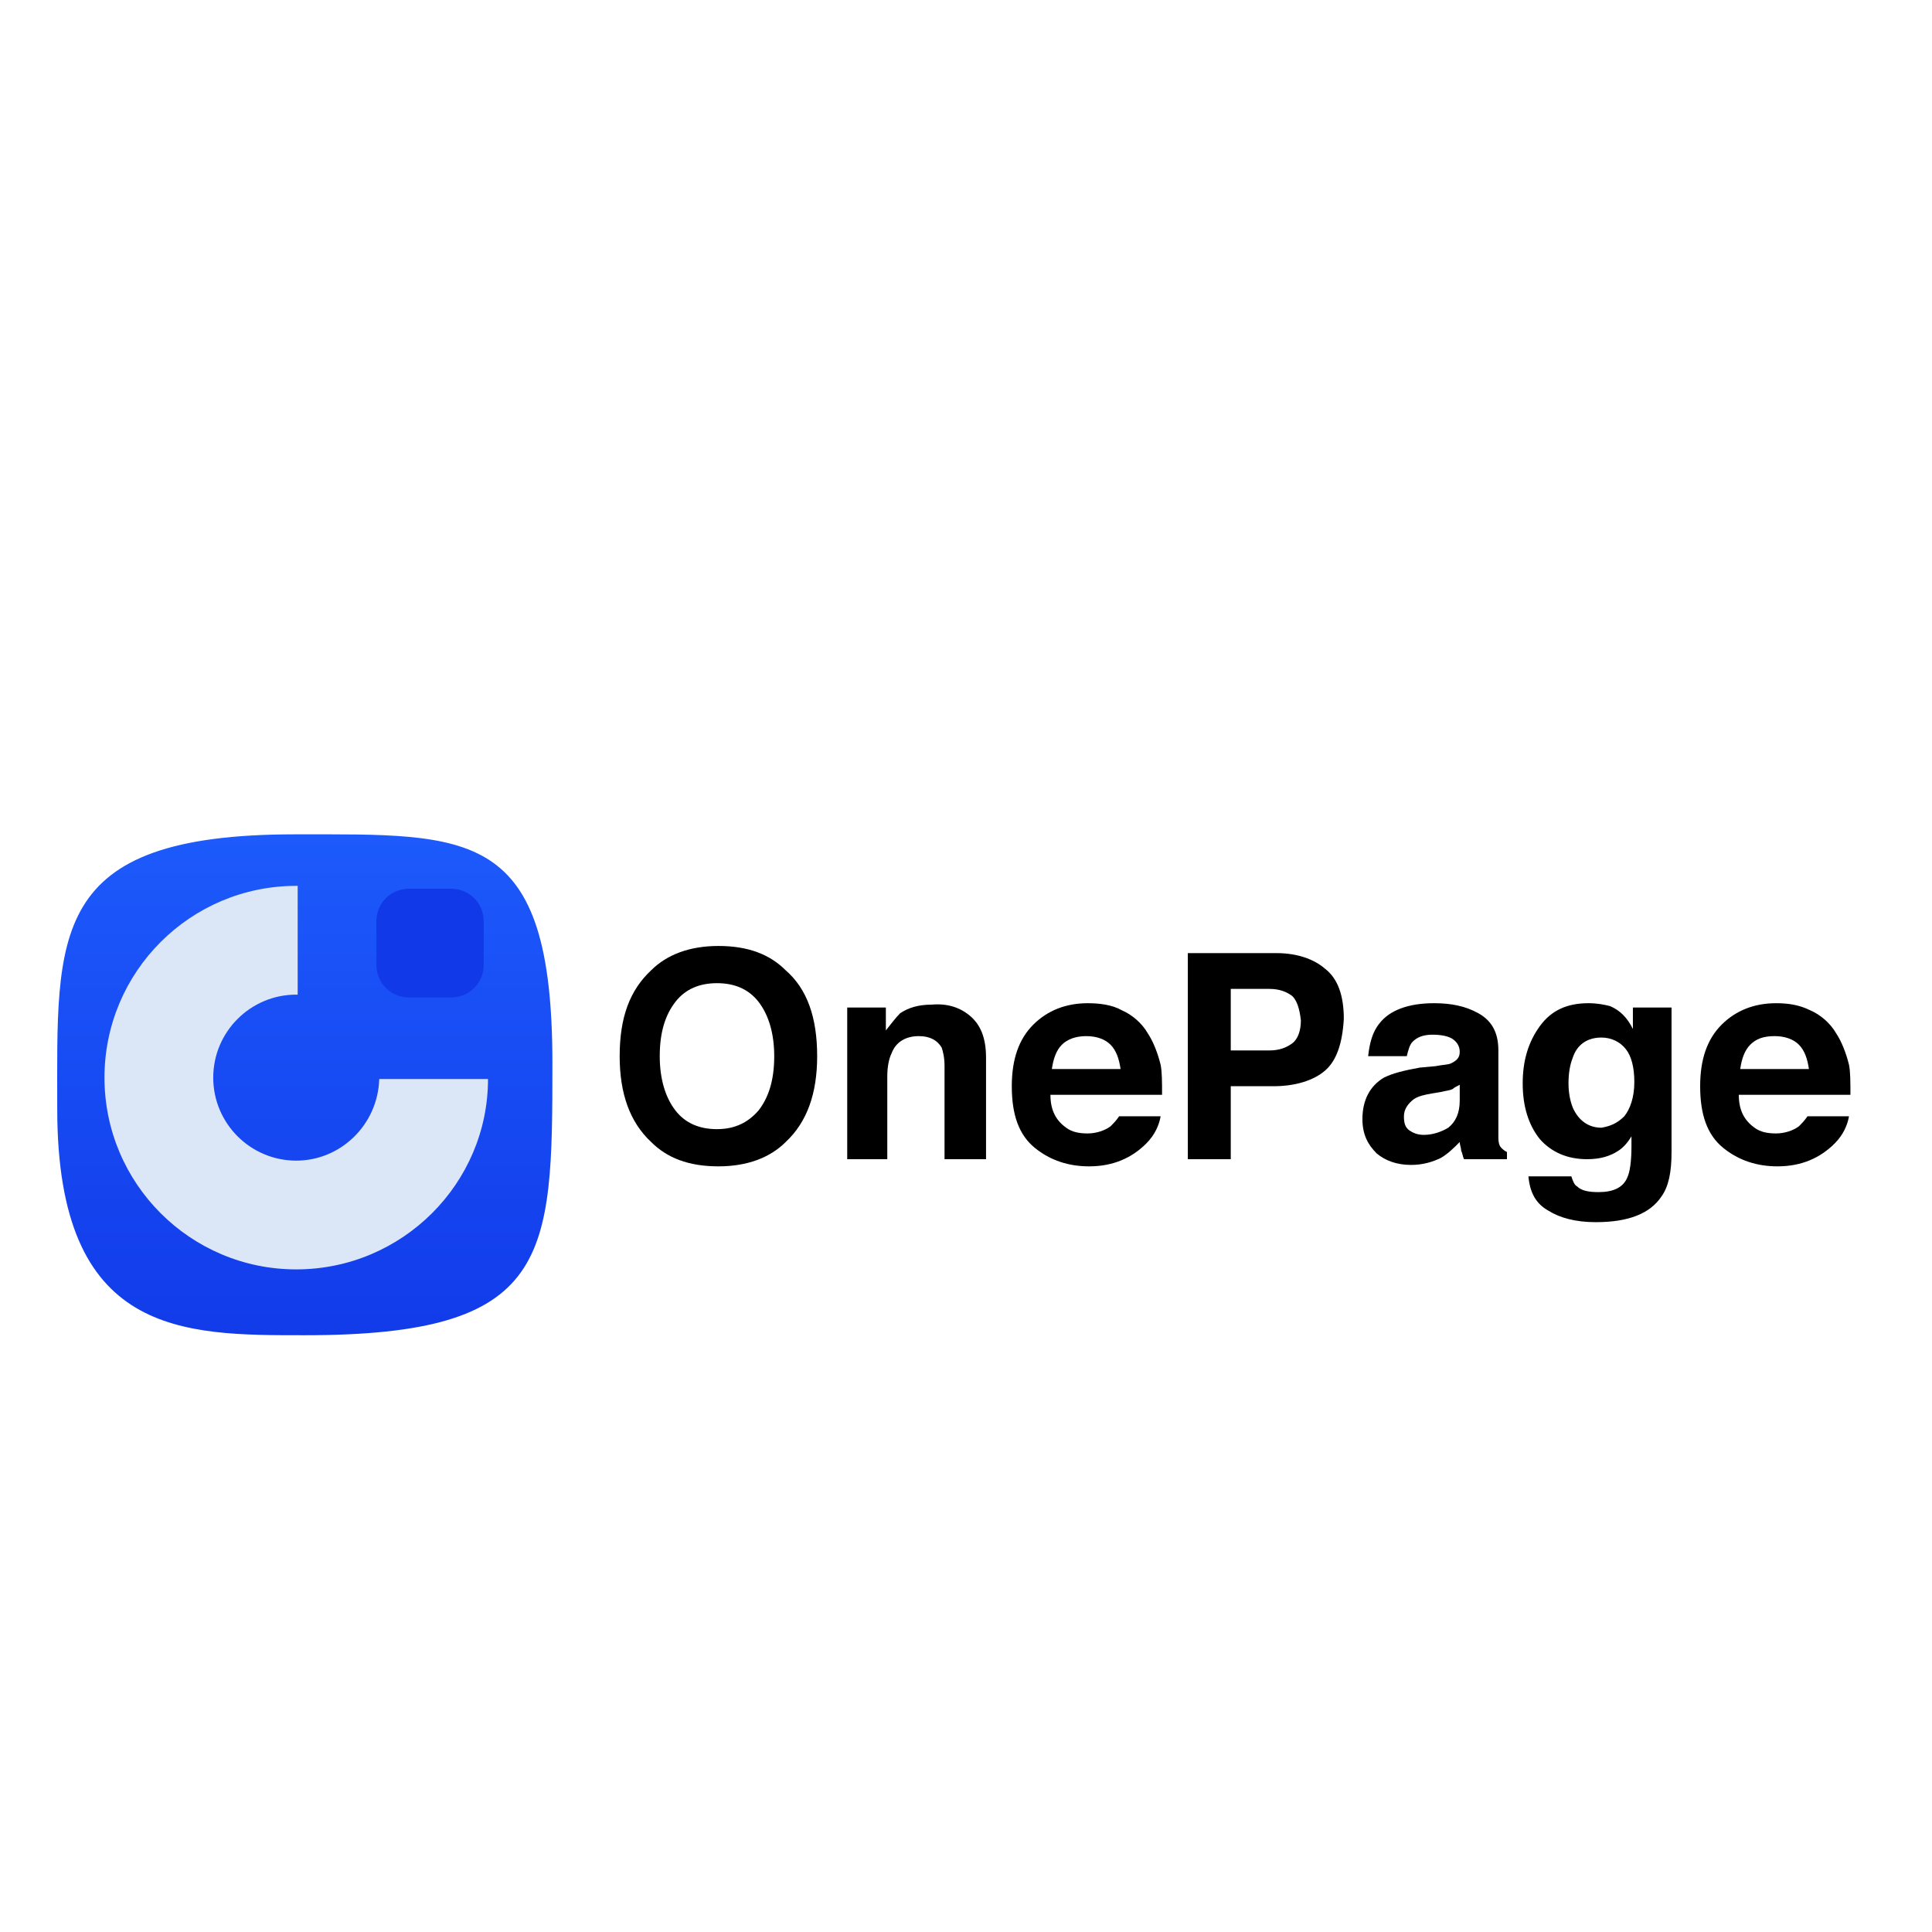
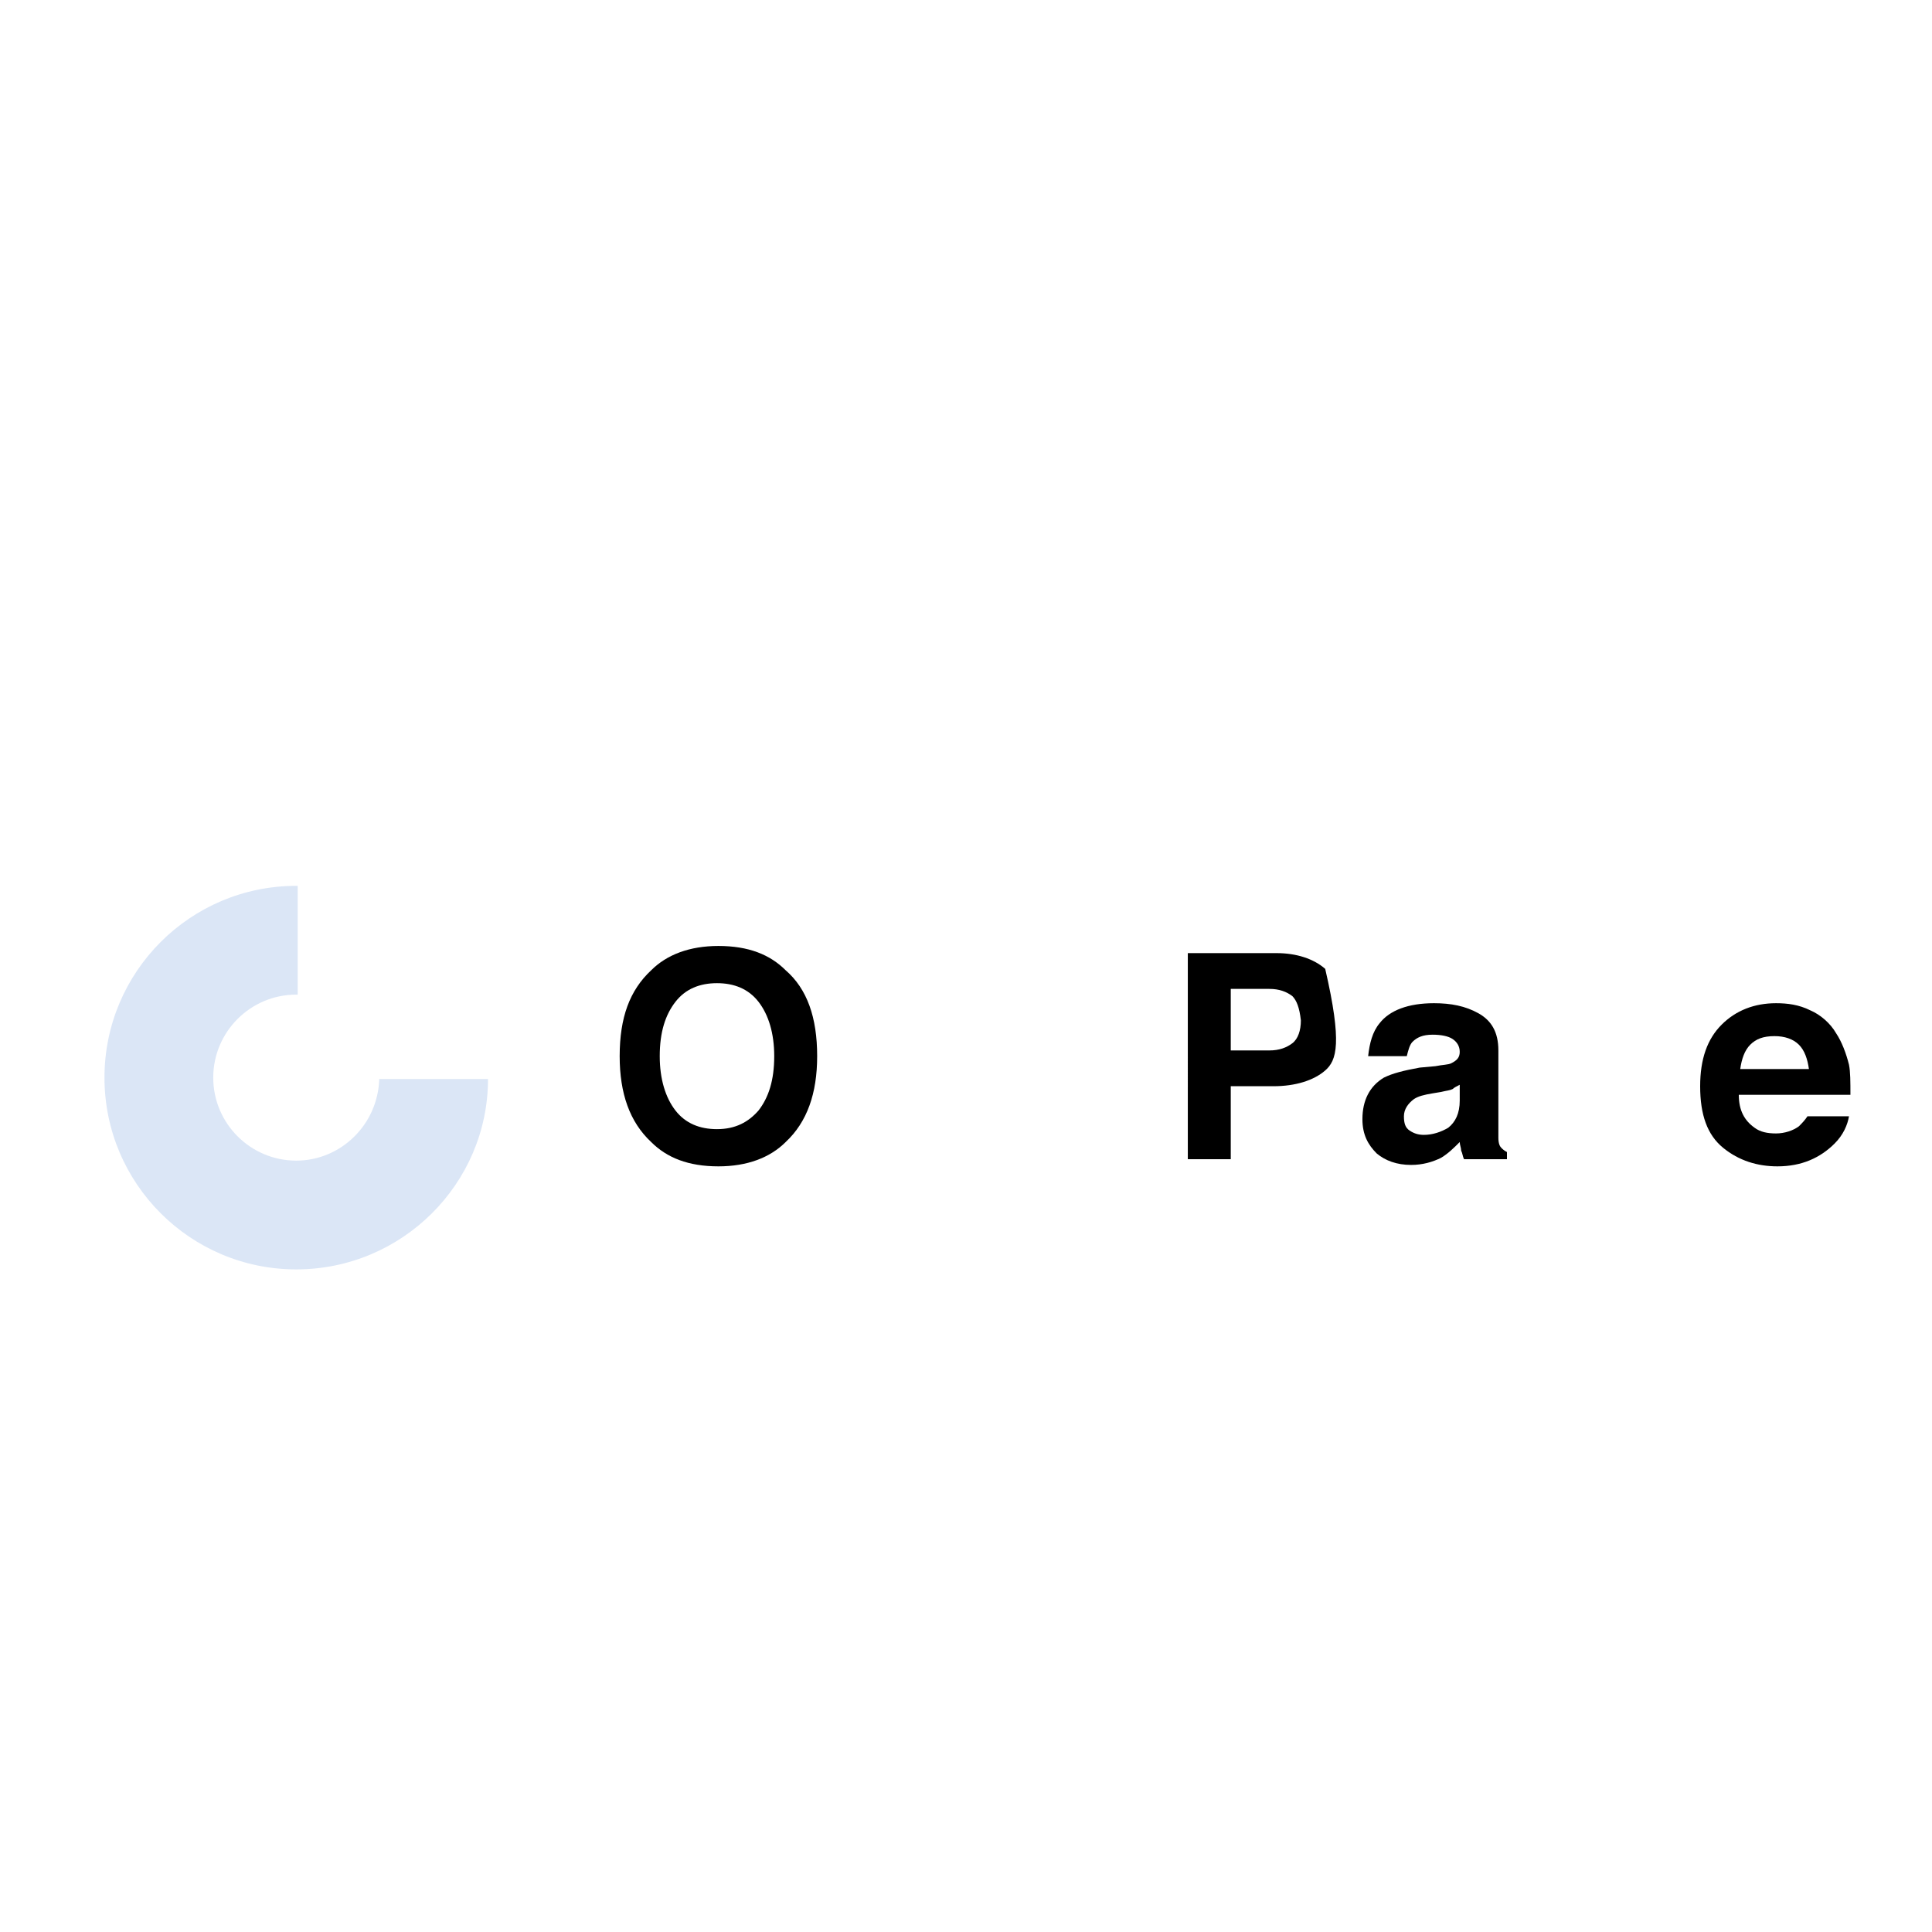
<svg xmlns="http://www.w3.org/2000/svg" version="1.1" id="Layer_1" x="0px" y="0px" viewBox="0 0 135 135" style="enable-background:new 0 0 135 135;" xml:space="preserve">
  <style type="text/css">
	.st0{fill:url(#SVGID_1_);}
	.st1{fill:#DBE6F6;}
	.st2{fill:#1139E7;}
</style>
  <g>
    <linearGradient id="SVGID_1_" gradientUnits="userSpaceOnUse" x1="21.289" y1="51.363" x2="21.289" y2="94.615">
      <stop offset="0" style="stop-color:#1F60FF" />
      <stop offset="1" style="stop-color:#113AE9" />
    </linearGradient>
-     <path class="st0" d="M20.6,58.3c12.3,0,18-0.5,18,16c0,13.6-0.1,19-17.3,19C12.8,93.3,4,93.4,4,77.5C4,65.3,3.3,58.3,20.6,58.3z" />
    <path class="st1" d="M26.5,75.4c-0.1,3.2-2.7,5.7-5.8,5.7c-3.2,0-5.8-2.6-5.8-5.8c0-3.2,2.6-5.8,5.8-5.8c0,0,0.1,0,0.1,0v-7.6   c0,0-0.1,0-0.1,0c-7.4,0-13.4,6-13.4,13.4c0,7.4,6,13.4,13.4,13.4c7.4,0,13.4-6,13.4-13.3H26.5z" />
-     <path class="st2" d="M26.3,67.4v-3c0-1.3,1-2.3,2.3-2.3h2.9c1.3,0,2.3,1,2.3,2.3v3c0,1.3-1,2.3-2.3,2.3h-2.9   C27.3,69.7,26.3,68.7,26.3,67.4z" />
    <g>
      <path d="M54.9,79.8c-1.1,1.1-2.7,1.7-4.7,1.7c-2.1,0-3.6-0.6-4.7-1.7c-1.5-1.4-2.2-3.4-2.2-6c0-2.7,0.7-4.6,2.2-6    c1.1-1.1,2.7-1.7,4.7-1.7c2.1,0,3.6,0.6,4.7,1.7c1.5,1.3,2.2,3.3,2.2,6C57.1,76.4,56.4,78.4,54.9,79.8z M53,77.6    c0.7-0.9,1.1-2.1,1.1-3.8c0-1.6-0.4-2.9-1.1-3.8c-0.7-0.9-1.7-1.3-2.9-1.3c-1.2,0-2.2,0.4-2.9,1.3c-0.7,0.9-1.1,2.1-1.1,3.8    c0,1.6,0.4,2.9,1.1,3.8c0.7,0.9,1.7,1.3,2.9,1.3C51.4,78.9,52.3,78.4,53,77.6z" />
-       <path d="M67.8,71c0.7,0.6,1.1,1.5,1.1,2.9V81H66v-6.5c0-0.6-0.1-1-0.2-1.3c-0.3-0.5-0.8-0.8-1.6-0.8c-0.9,0-1.6,0.4-1.9,1.2    c-0.2,0.4-0.3,1-0.3,1.6V81h-2.8V70.4h2.7v1.6c0.4-0.5,0.7-0.9,1-1.2c0.6-0.4,1.3-0.6,2.2-0.6C66.2,70.1,67.1,70.4,67.8,71z" />
-       <path d="M78.4,70.6c0.7,0.3,1.4,0.9,1.8,1.6c0.4,0.6,0.7,1.4,0.9,2.2c0.1,0.5,0.1,1.2,0.1,2.1h-7.8c0,1.1,0.4,1.8,1.1,2.3    c0.4,0.3,0.9,0.4,1.5,0.4c0.6,0,1.2-0.2,1.6-0.5c0.2-0.2,0.4-0.4,0.6-0.7h2.9c-0.1,0.6-0.4,1.3-1,1.9c-1,1-2.3,1.6-4,1.6    c-1.4,0-2.7-0.4-3.8-1.3c-1.1-0.9-1.6-2.3-1.6-4.3c0-1.9,0.5-3.3,1.5-4.3c1-1,2.3-1.5,3.8-1.5C76.8,70.1,77.7,70.2,78.4,70.6z     M74.2,73c-0.4,0.4-0.6,1-0.7,1.7h4.8c-0.1-0.7-0.3-1.3-0.7-1.7c-0.4-0.4-1-0.6-1.7-0.6C75.2,72.4,74.6,72.6,74.2,73z" />
-       <path d="M92.6,74.8c-0.8,0.7-2.1,1.1-3.6,1.1h-3V81h-3V66.6h6.2c1.4,0,2.6,0.4,3.4,1.1c0.9,0.7,1.3,1.9,1.3,3.5    C93.8,72.9,93.4,74.1,92.6,74.8z M90.3,69.6c-0.4-0.3-0.9-0.5-1.6-0.5h-2.7v4.3h2.7c0.7,0,1.2-0.2,1.6-0.5    c0.4-0.3,0.6-0.9,0.6-1.6C90.8,70.4,90.6,69.9,90.3,69.6z" />
+       <path d="M92.6,74.8c-0.8,0.7-2.1,1.1-3.6,1.1h-3V81h-3V66.6h6.2c1.4,0,2.6,0.4,3.4,1.1C93.8,72.9,93.4,74.1,92.6,74.8z M90.3,69.6c-0.4-0.3-0.9-0.5-1.6-0.5h-2.7v4.3h2.7c0.7,0,1.2-0.2,1.6-0.5    c0.4-0.3,0.6-0.9,0.6-1.6C90.8,70.4,90.6,69.9,90.3,69.6z" />
      <path d="M100.3,74.5c0.5-0.1,0.9-0.1,1.1-0.2c0.4-0.2,0.6-0.4,0.6-0.8c0-0.4-0.2-0.7-0.5-0.9c-0.3-0.2-0.8-0.3-1.4-0.3    c-0.7,0-1.1,0.2-1.4,0.5c-0.2,0.2-0.3,0.6-0.4,1h-2.7c0.1-0.9,0.3-1.7,0.8-2.3c0.7-0.9,2-1.4,3.8-1.4c1.2,0,2.2,0.2,3.1,0.7    c0.9,0.5,1.4,1.3,1.4,2.6v4.9c0,0.3,0,0.8,0,1.2c0,0.4,0.1,0.6,0.2,0.7c0.1,0.1,0.2,0.2,0.4,0.3V81h-3c-0.1-0.2-0.1-0.4-0.2-0.6    c0-0.2-0.1-0.4-0.1-0.6c-0.4,0.4-0.8,0.8-1.3,1.1c-0.6,0.3-1.3,0.5-2.1,0.5c-1,0-1.8-0.3-2.4-0.8c-0.6-0.6-1-1.3-1-2.4    c0-1.3,0.5-2.3,1.5-2.9c0.6-0.3,1.4-0.5,2.5-0.7L100.3,74.5z M102,75.8c-0.2,0.1-0.4,0.2-0.5,0.3c-0.2,0.1-0.4,0.1-0.8,0.2    l-0.6,0.1c-0.6,0.1-1,0.2-1.3,0.4c-0.4,0.3-0.7,0.7-0.7,1.2c0,0.5,0.1,0.8,0.4,1c0.3,0.2,0.6,0.3,1,0.3c0.6,0,1.2-0.2,1.7-0.5    c0.5-0.4,0.8-1,0.8-1.9V75.8z" />
-       <path d="M112.5,70.3c0.7,0.3,1.2,0.8,1.6,1.6v-1.5h2.7v10.1c0,1.4-0.2,2.4-0.7,3.1c-0.8,1.2-2.3,1.8-4.6,1.8    c-1.4,0-2.5-0.3-3.3-0.8c-0.9-0.5-1.3-1.3-1.4-2.4h3c0.1,0.3,0.2,0.6,0.4,0.7c0.3,0.3,0.8,0.4,1.5,0.4c1,0,1.7-0.3,2-1    c0.2-0.4,0.3-1.2,0.3-2.2v-0.7c-0.3,0.5-0.6,0.8-0.9,1c-0.6,0.4-1.3,0.6-2.2,0.6c-1.4,0-2.5-0.5-3.3-1.4c-0.8-1-1.2-2.3-1.2-3.9    c0-1.6,0.4-2.9,1.2-4c0.8-1.1,1.9-1.6,3.4-1.6C111.6,70.1,112.1,70.2,112.5,70.3z M113.5,78c0.4-0.5,0.7-1.3,0.7-2.4    c0-1-0.2-1.8-0.6-2.3c-0.4-0.5-1-0.8-1.7-0.8c-1,0-1.7,0.5-2,1.4c-0.2,0.5-0.3,1.1-0.3,1.8c0,0.6,0.1,1.2,0.3,1.7    c0.4,0.9,1.1,1.4,2,1.4C112.5,78.7,113,78.5,113.5,78z" />
      <path d="M126.5,70.6c0.7,0.3,1.4,0.9,1.8,1.6c0.4,0.6,0.7,1.4,0.9,2.2c0.1,0.5,0.1,1.2,0.1,2.1h-7.8c0,1.1,0.4,1.8,1.1,2.3    c0.4,0.3,0.9,0.4,1.5,0.4c0.6,0,1.2-0.2,1.6-0.5c0.2-0.2,0.4-0.4,0.6-0.7h2.9c-0.1,0.6-0.4,1.3-1,1.9c-1,1-2.3,1.6-4,1.6    c-1.4,0-2.7-0.4-3.8-1.3c-1.1-0.9-1.6-2.3-1.6-4.3c0-1.9,0.5-3.3,1.5-4.3c1-1,2.3-1.5,3.8-1.5C124.9,70.1,125.7,70.2,126.5,70.6z     M122.3,73c-0.4,0.4-0.6,1-0.7,1.7h4.8c-0.1-0.7-0.3-1.3-0.7-1.7c-0.4-0.4-1-0.6-1.7-0.6C123.2,72.4,122.7,72.6,122.3,73z" />
    </g>
  </g>
</svg>